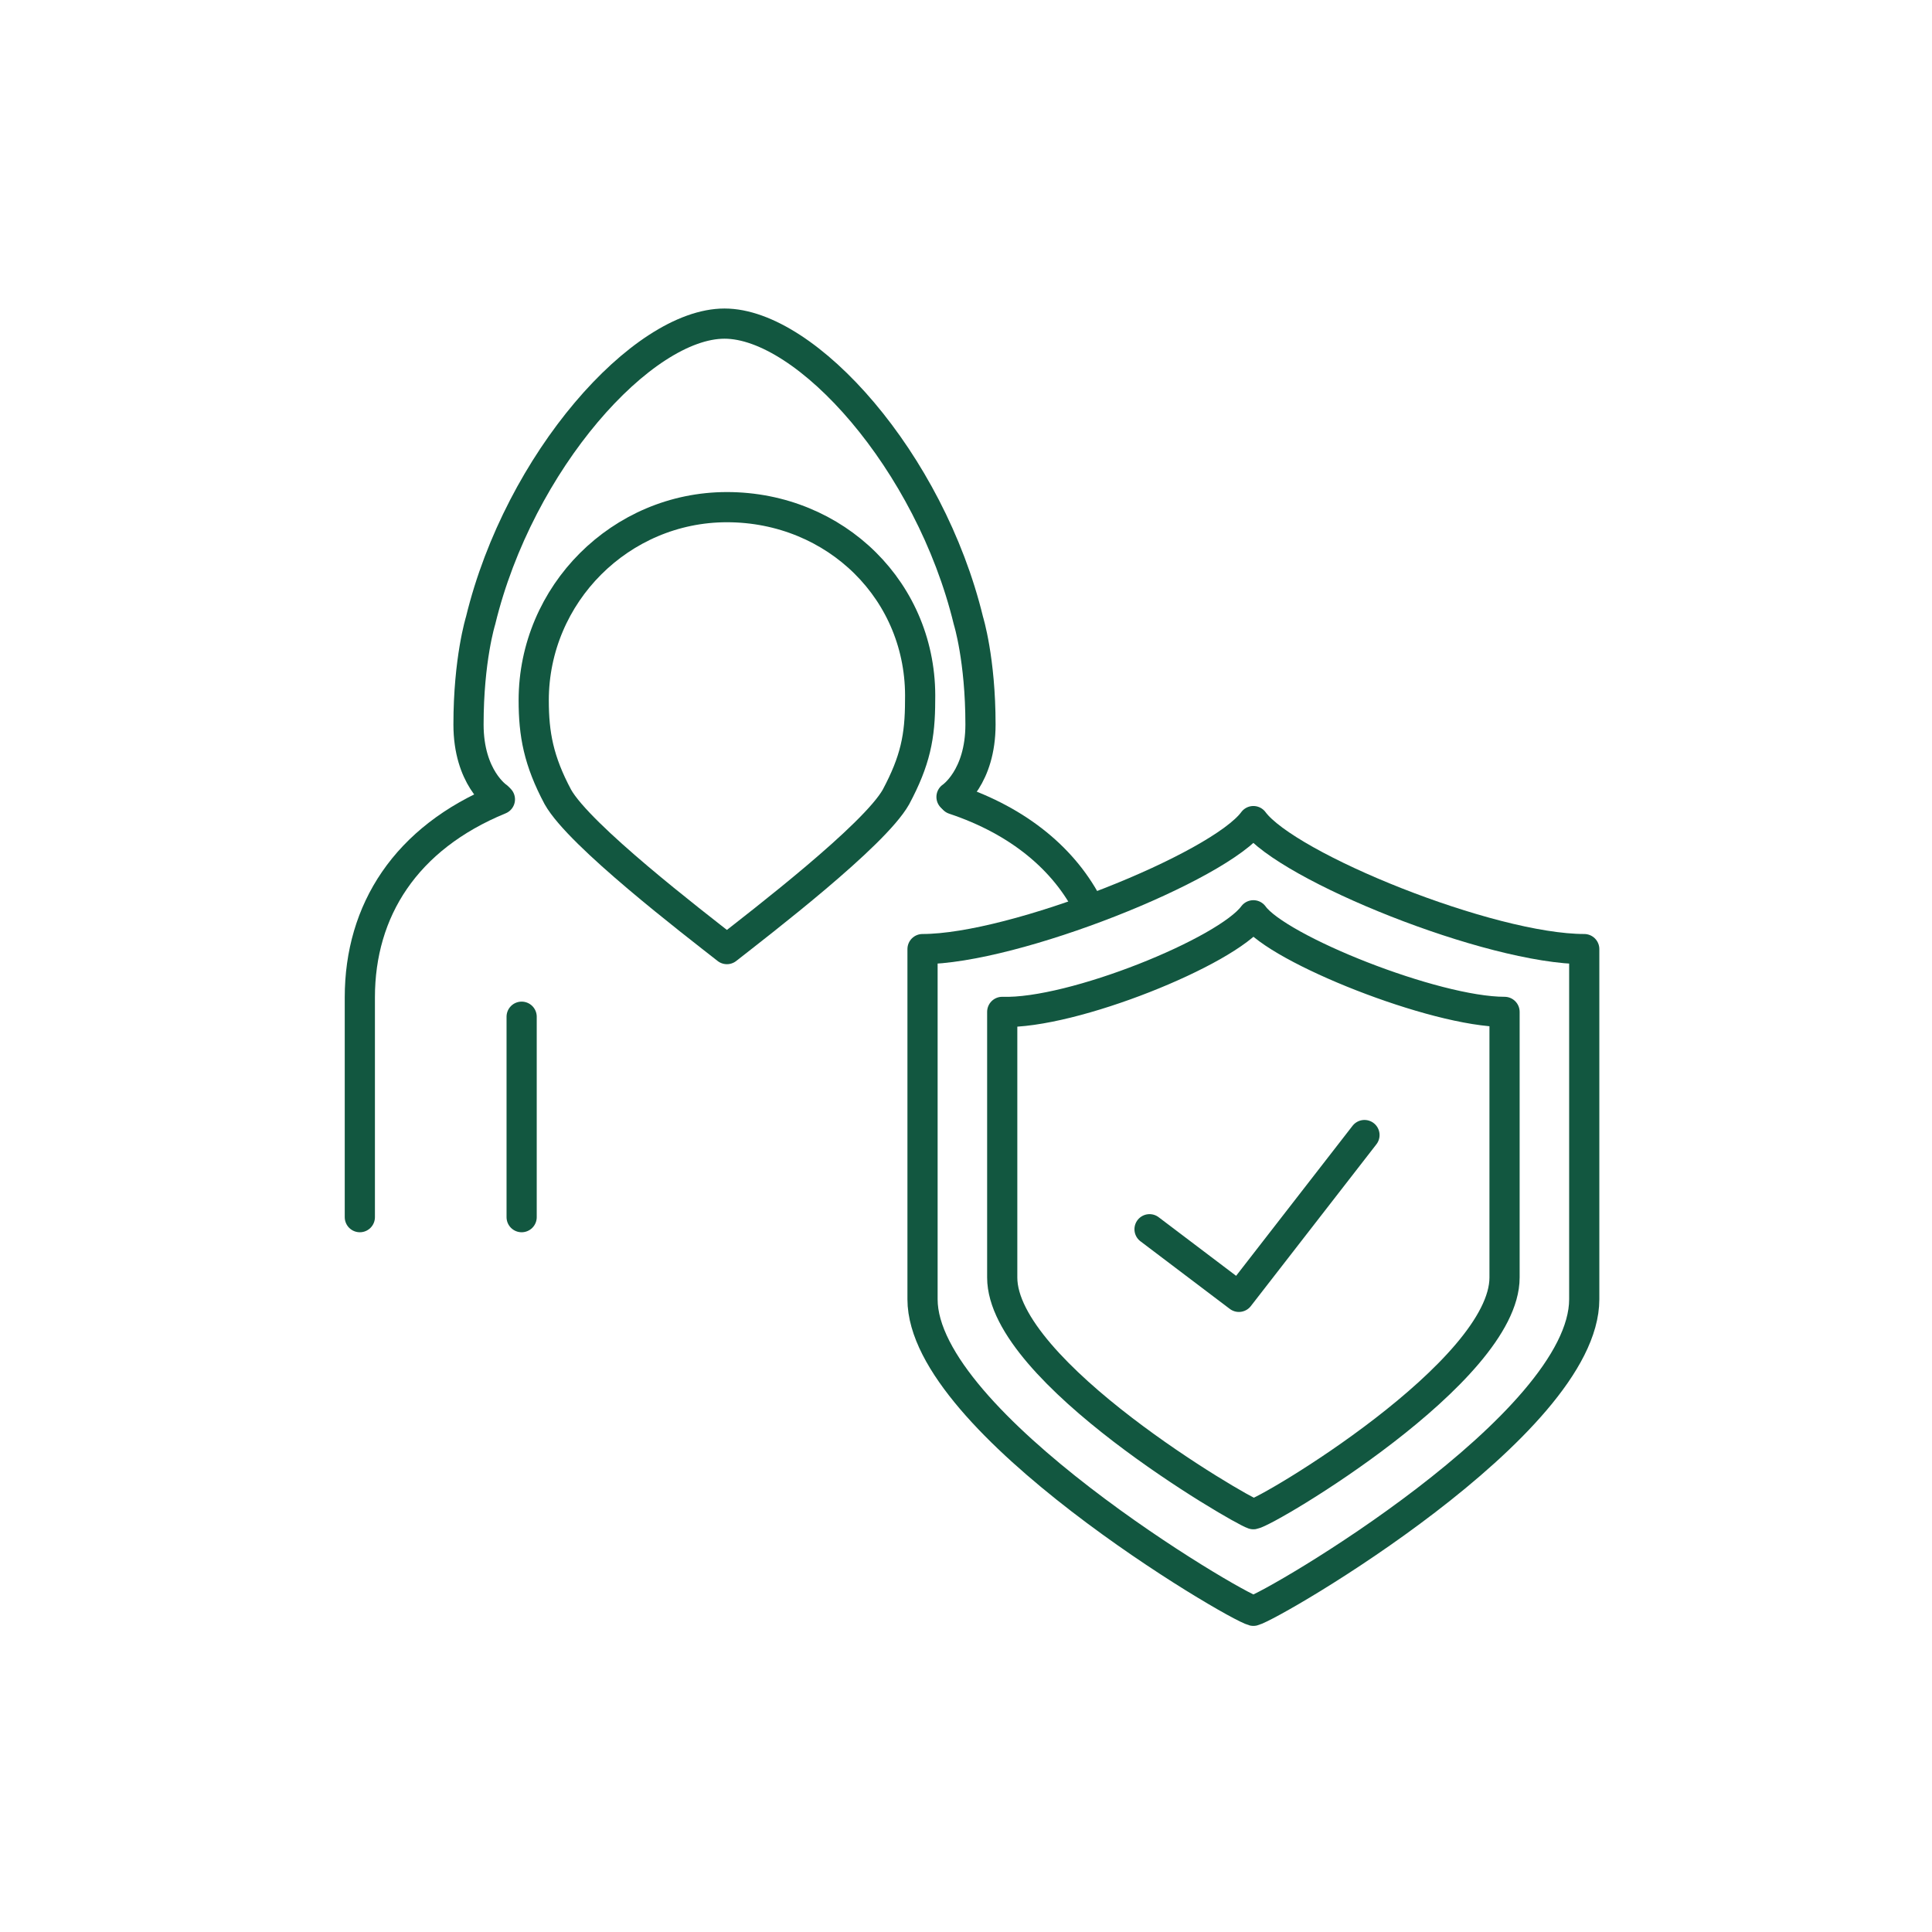
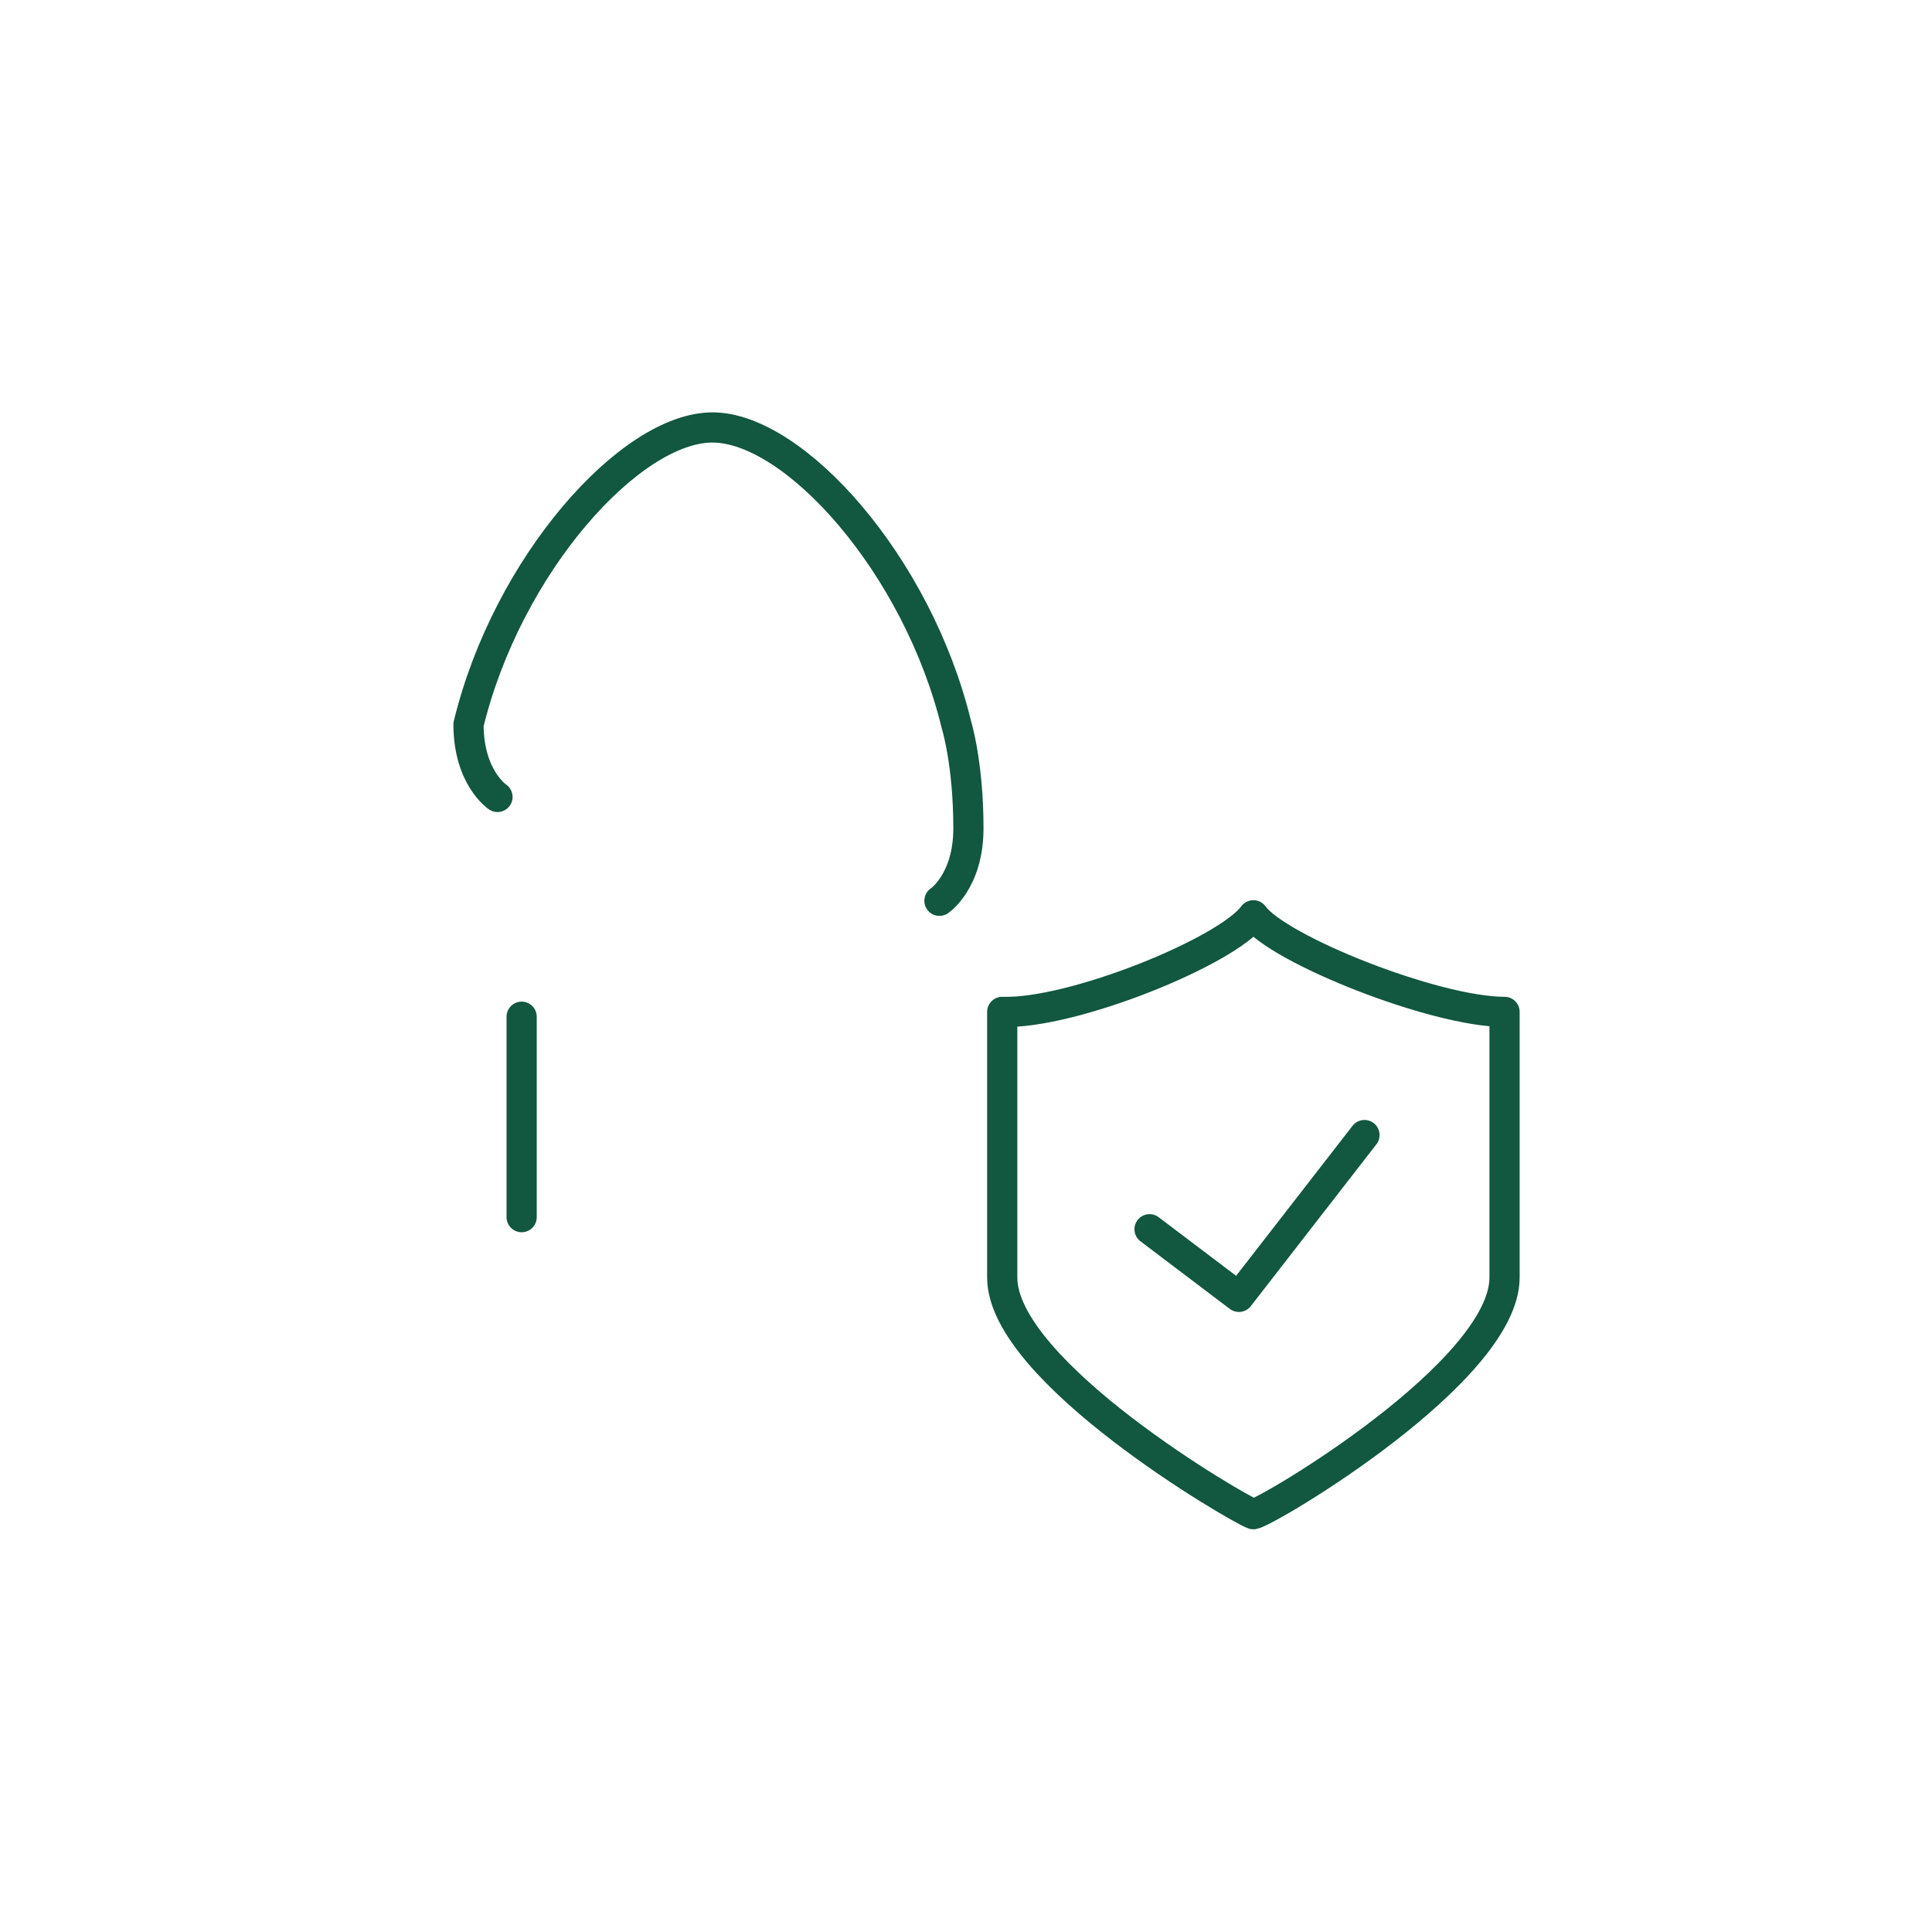
<svg xmlns="http://www.w3.org/2000/svg" version="1.1" id="Layer_1" x="0px" y="0px" viewBox="0 0 80 80" style="enable-background:new 0 0 80 80;" xml:space="preserve">
  <style type="text/css">
	.st0{fill:none;stroke:#125740;stroke-width:1.25;stroke-linecap:round;stroke-linejoin:round;stroke-miterlimit:10;}
</style>
  <g>
    <g>
-       <path class="st0" d="M51.9,34c1.4,1.9,9.8,5.3,13.7,5.3c0,6.2,0,9.1,0,14.5c0,5.2-12.9,12.7-13.7,12.9    c-0.8-0.2-13.7-7.8-13.7-12.9c0-5.3,0-8.2,0-14.5C42,39.3,50.5,35.9,51.9,34z" />
-     </g>
+       </g>
    <g>
      <path class="st0" d="M51.9,37.9c1,1.4,7.5,4,10.4,4c0,4.7,0,6.9,0,11c0,3.9-9.8,9.7-10.4,9.8c-0.6-0.2-10.4-5.9-10.4-9.8    c0-4.1,0-6.3,0-11C44.4,42,50.8,39.4,51.9,37.9z" />
    </g>
    <polyline class="st0" points="47.6,50.9 51.3,53.7 56.5,47  " />
    <g>
      <line class="st0" x1="21.6" y1="42.1" x2="21.6" y2="50.4" />
-       <path class="st0" d="M20.7,33.1c-3.9,1.6-5.8,4.6-5.8,8.2v9.1" />
-       <path class="st0" d="M45.1,37.6c-1-2-2.9-3.6-5.6-4.5" />
-       <path class="st0" d="M30.1,21c-4.4,0-8,3.6-8,8c0,1.4,0.2,2.5,1,4c0.9,1.6,5.6,5.2,7,6.3l0,0c1.4-1.1,6.1-4.7,7-6.3    c0.8-1.5,1-2.5,1-4C38.2,24.5,34.6,21,30.1,21L30.1,21z" />
      <g>
-         <path class="st0" d="M20.6,33c0,0-1.2-0.8-1.2-3c0-2.7,0.5-4.3,0.5-4.3c1.6-6.6,6.7-12.3,10.1-12.3s8.5,5.7,10.1,12.3     c0,0,0.5,1.6,0.5,4.3c0,2.2-1.2,3-1.2,3" />
+         <path class="st0" d="M20.6,33c0,0-1.2-0.8-1.2-3c1.6-6.6,6.7-12.3,10.1-12.3s8.5,5.7,10.1,12.3     c0,0,0.5,1.6,0.5,4.3c0,2.2-1.2,3-1.2,3" />
      </g>
    </g>
  </g>
</svg>